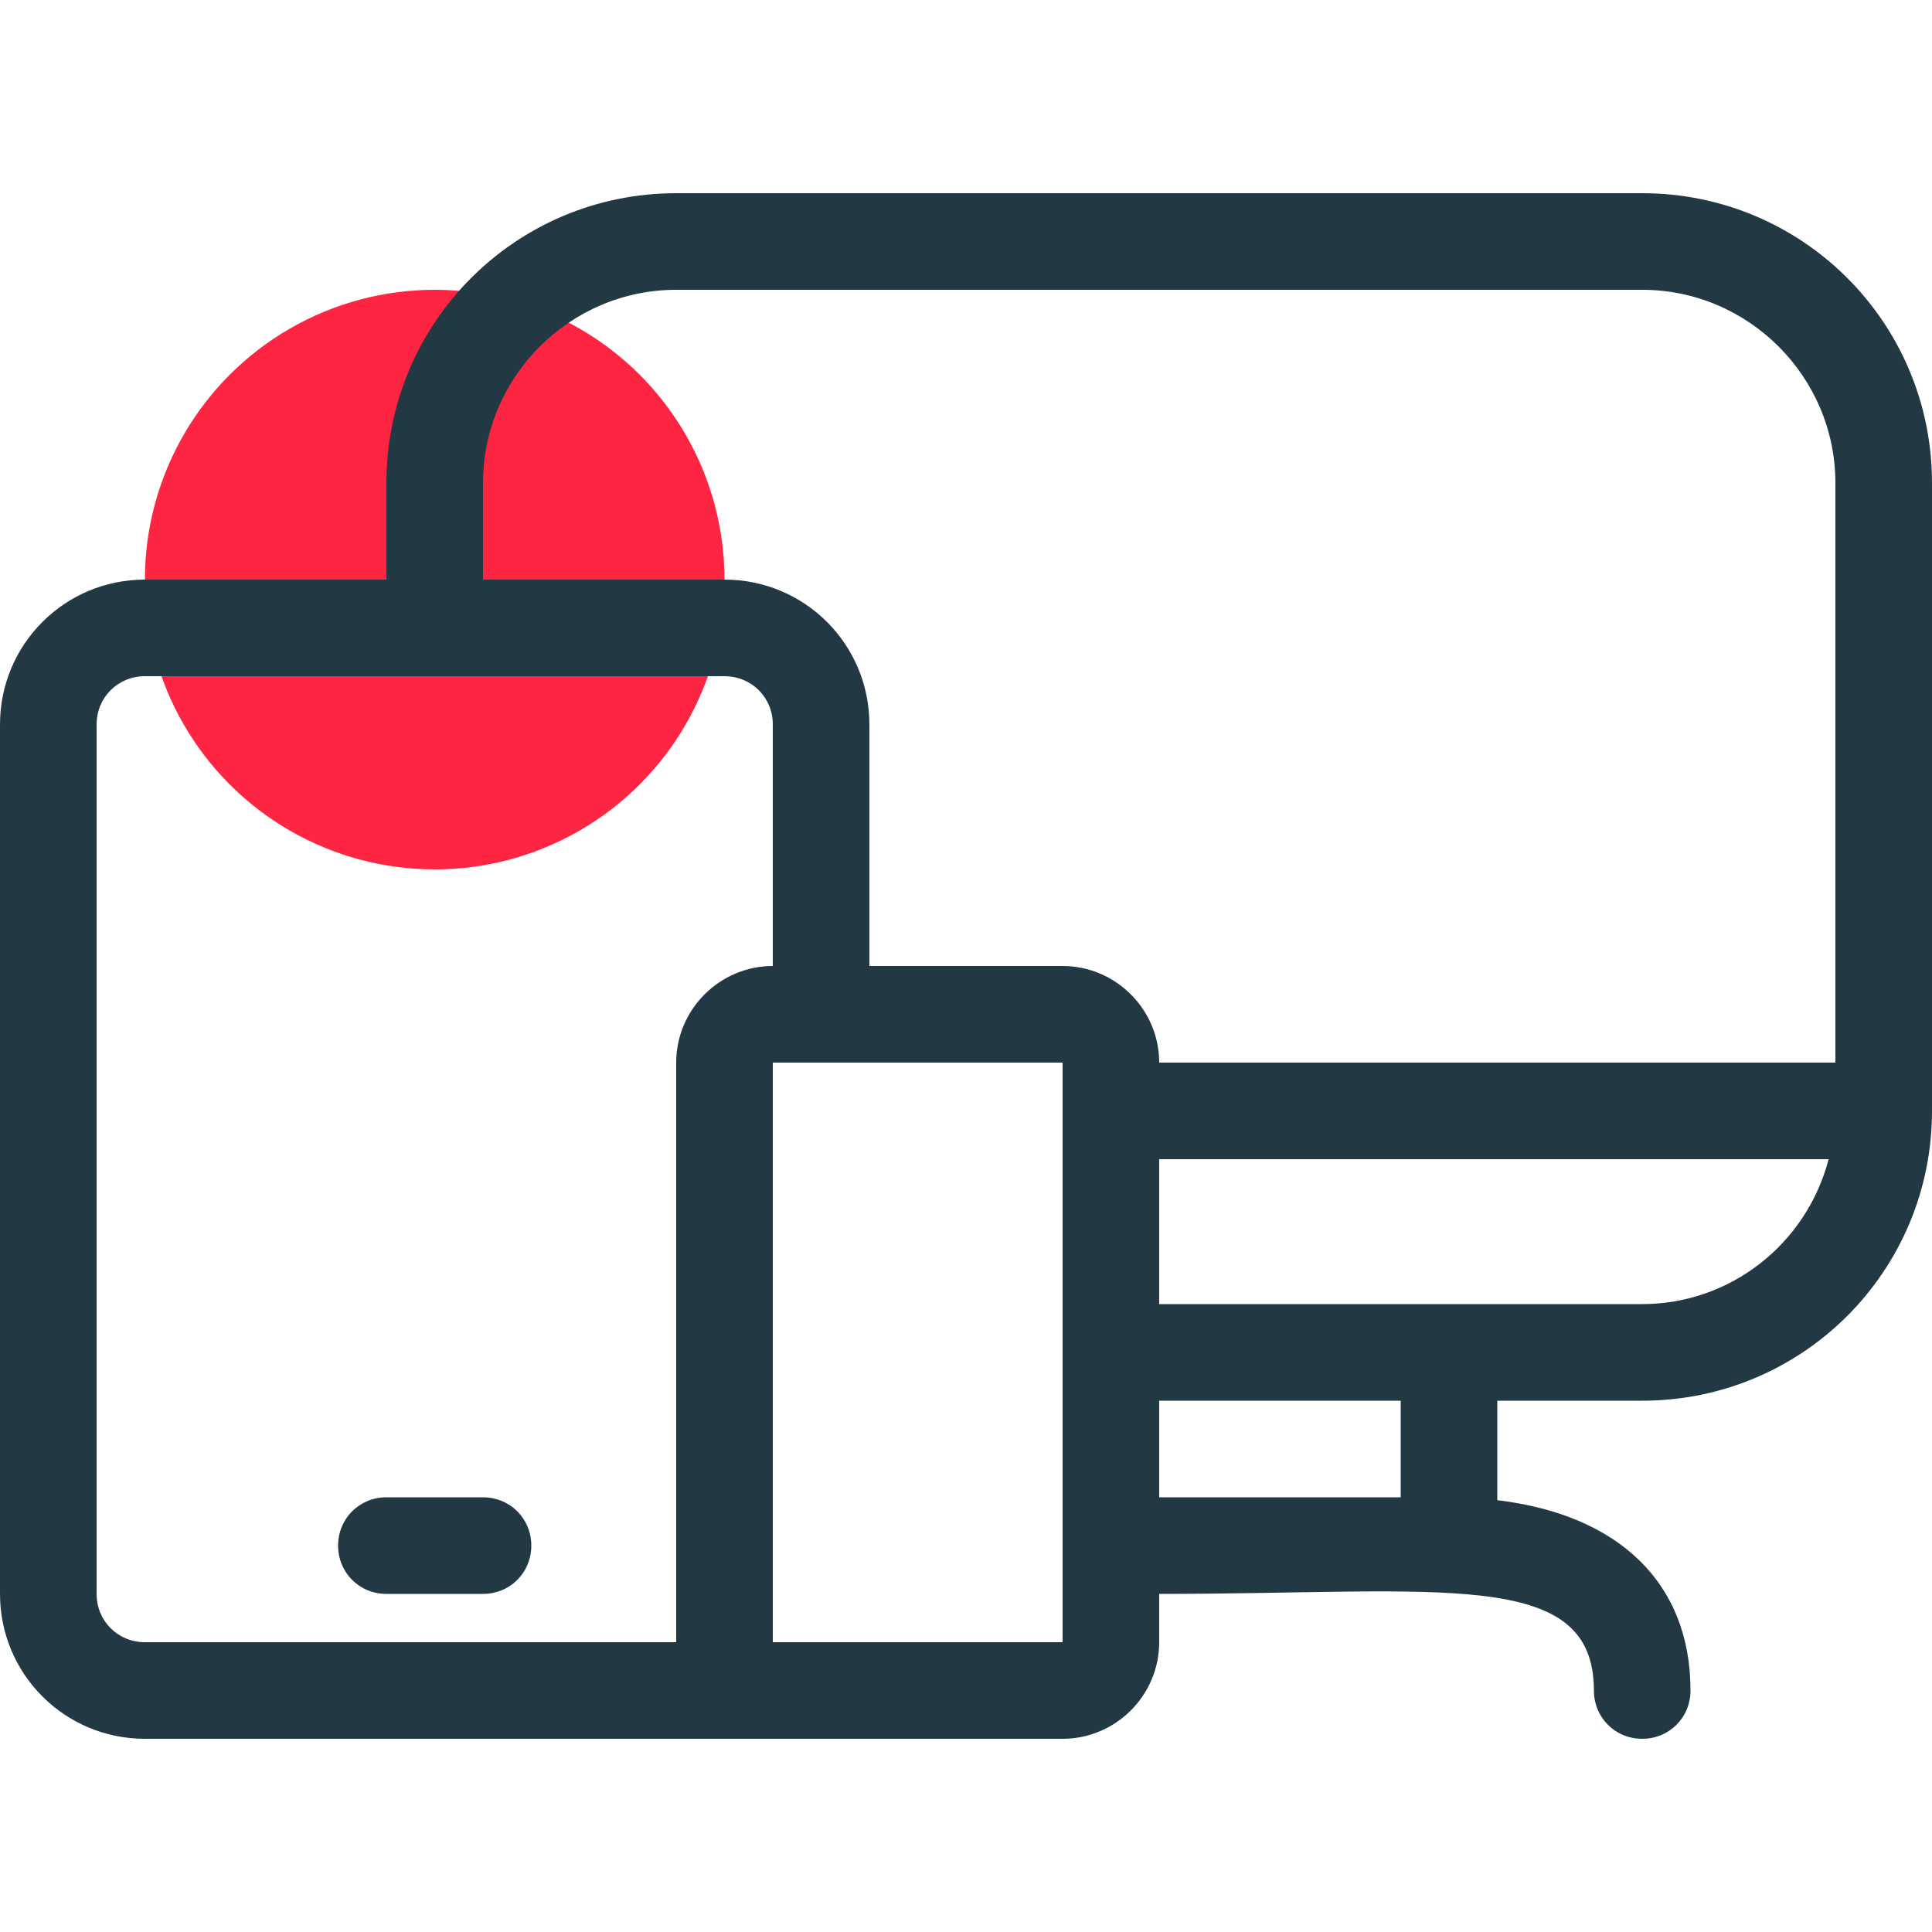
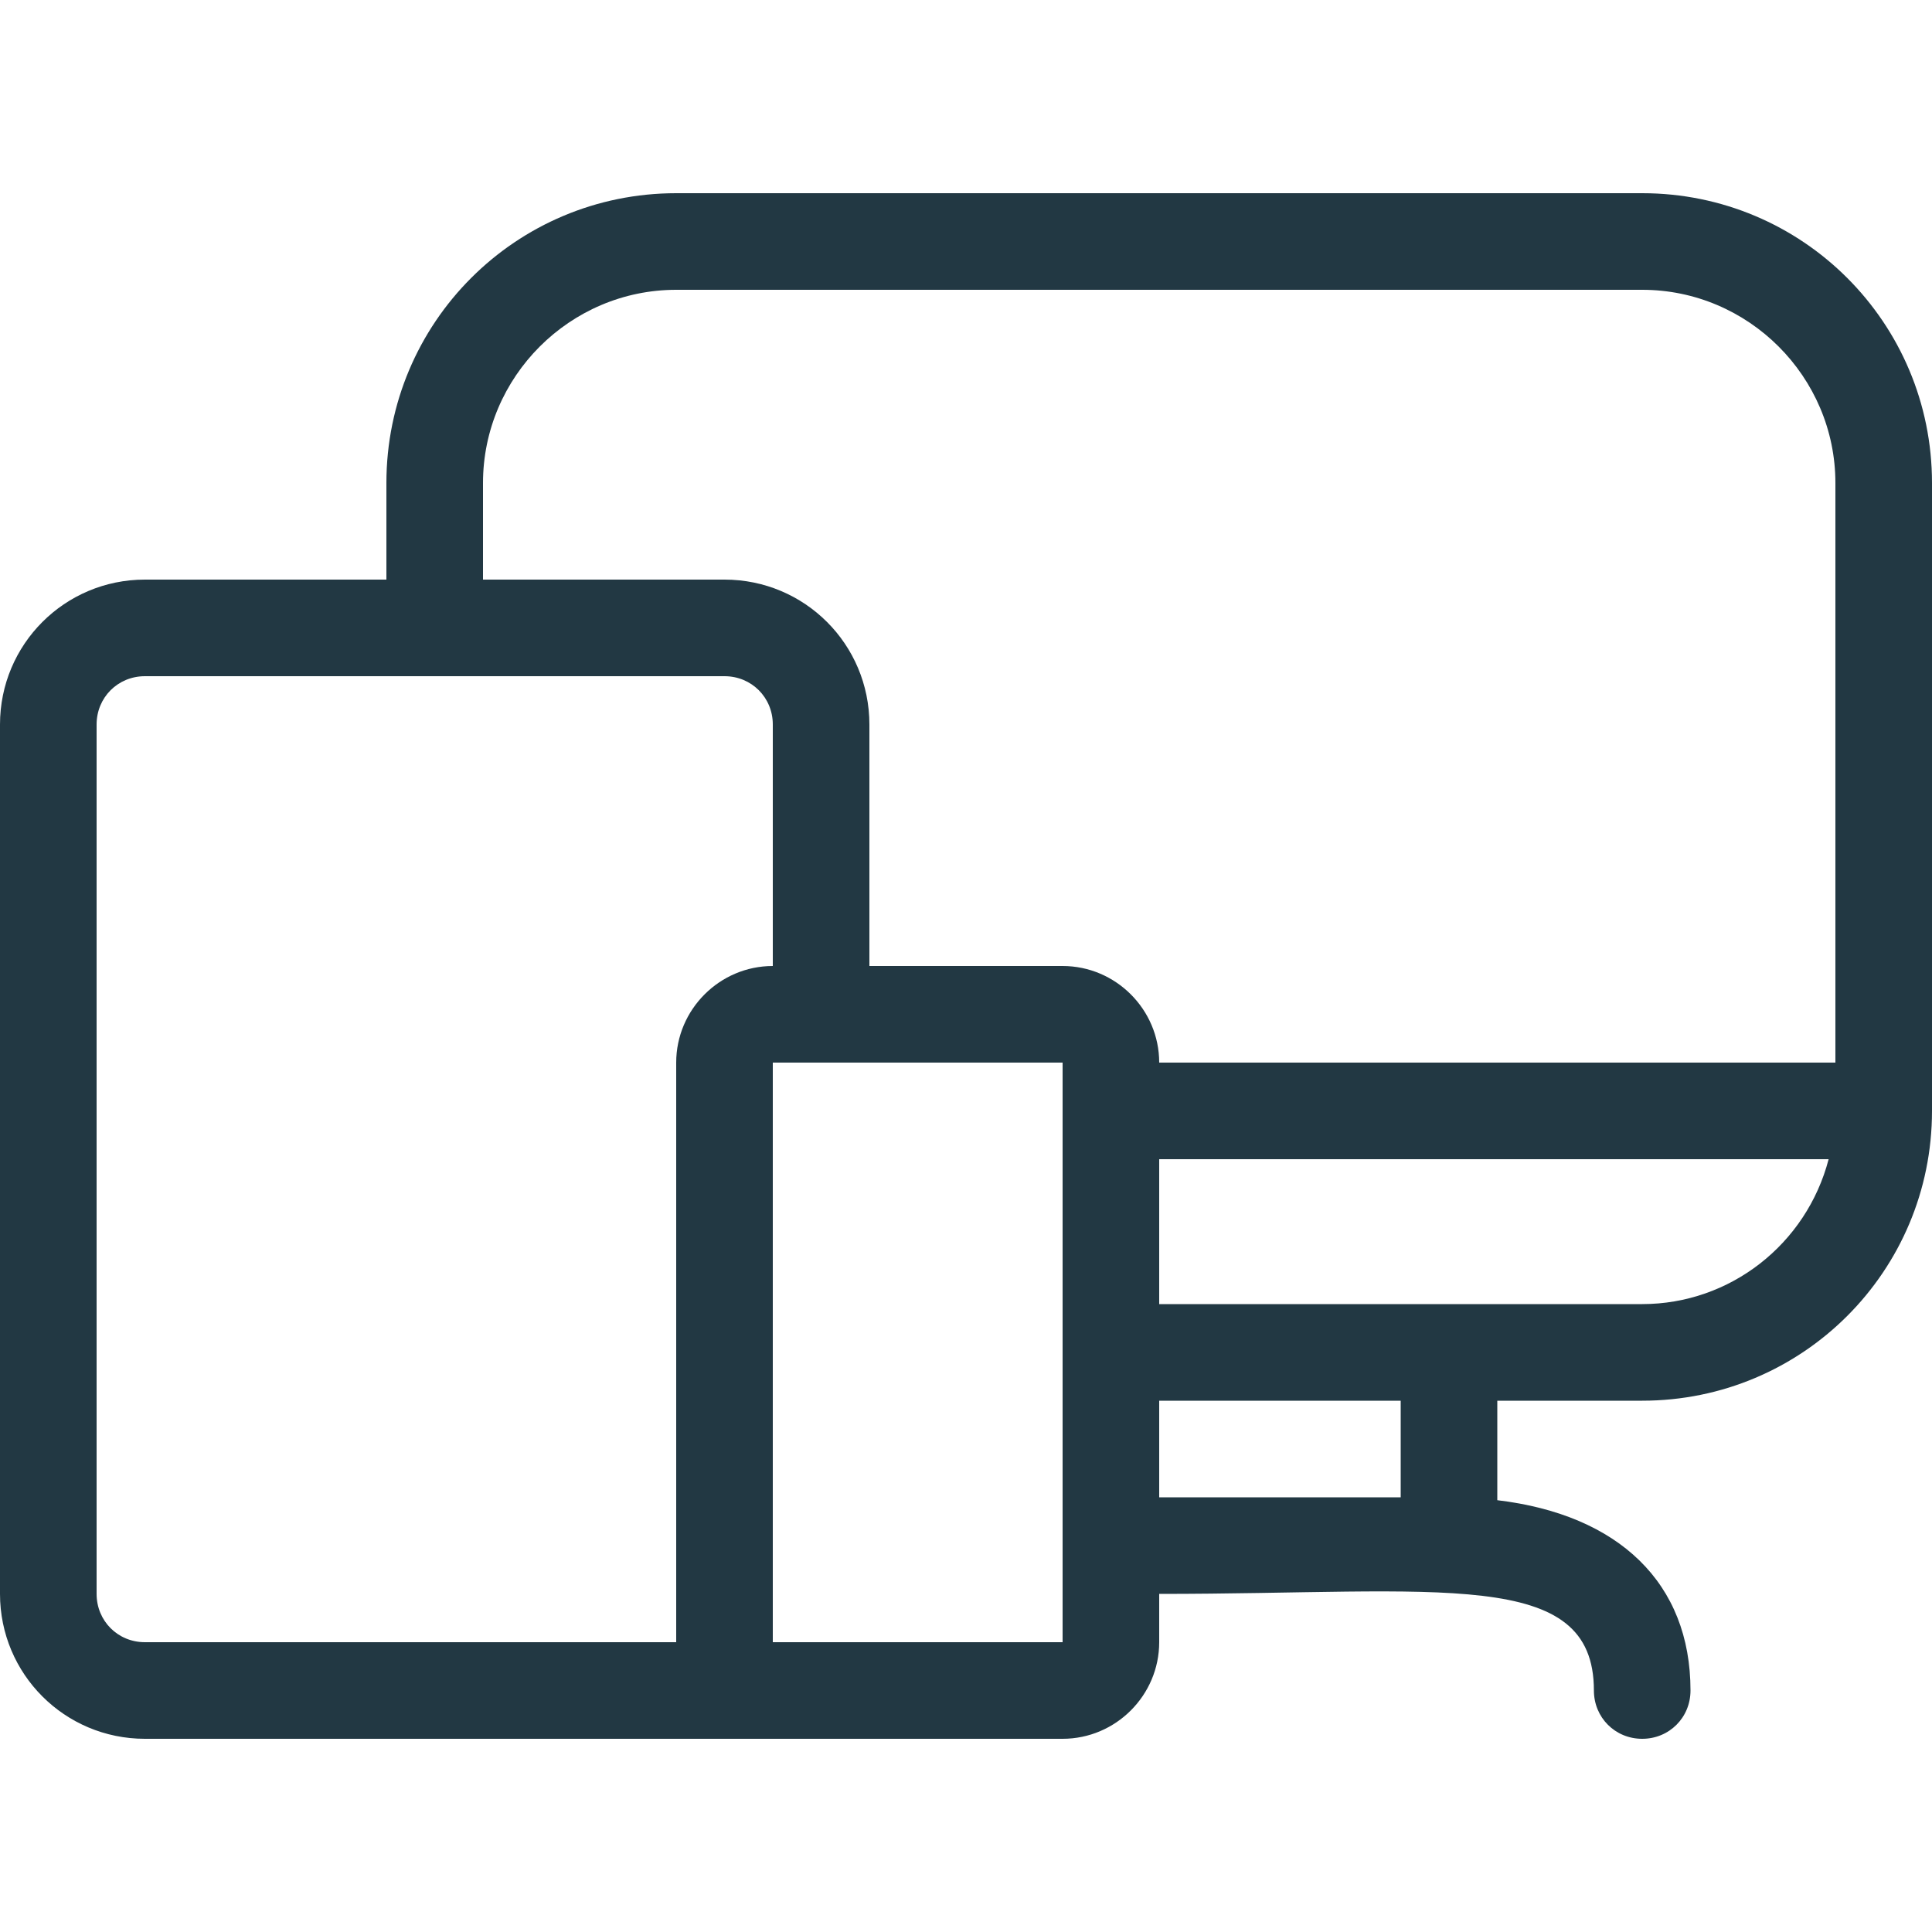
<svg xmlns="http://www.w3.org/2000/svg" version="1.1" id="Layer_1" x="0px" y="0px" viewBox="0 0 200 200" style="enable-background:new 0 0 200 200;" xml:space="preserve">
  <style type="text/css">
	.st0{fill:#FD2541;}
	.st1{fill:#223843;}
</style>
  <g id="responsive_display">
-     <circle class="st0" cx="45" cy="60" r="30" />
    <path class="st1" d="M170,20H70c-16.6,0-30,13.4-30,30v10H15C6.7,60,0,66.7,0,75v90c0,8.3,6.7,15,15,15h95c5.5,0,10-4.5,10-10v-5   c29.2,0,45-2.8,45,10c0,2.8,2.2,5,5,5s5-2.2,5-5c0-11.1-7.4-18.2-20-19.7V145h15c16.6,0,30-13.4,30-30V50C200,33.4,186.6,20,170,20   z M50,50c0-11,9-20,20-20h100c11,0,20,9,20,20v60h-70c0-5.5-4.5-10-10-10H90V75c0-8.3-6.7-15-15-15H50V50z M70,110v60H15   c-2.8,0-5-2.2-5-5V75c0-2.8,2.2-5,5-5h60c2.8,0,5,2.2,5,5v25C74.5,100,70,104.5,70,110z M110,170H80v-60h30V170z M145,155h-25v-10   h25V155z M170,135h-50v-15h69.3C187,128.8,179.1,135,170,135z" />
-     <path class="st1" d="M50,155H40c-2.8,0-5,2.2-5,5s2.2,5,5,5h10c2.8,0,5-2.2,5-5S52.8,155,50,155z" />
  </g>
</svg>